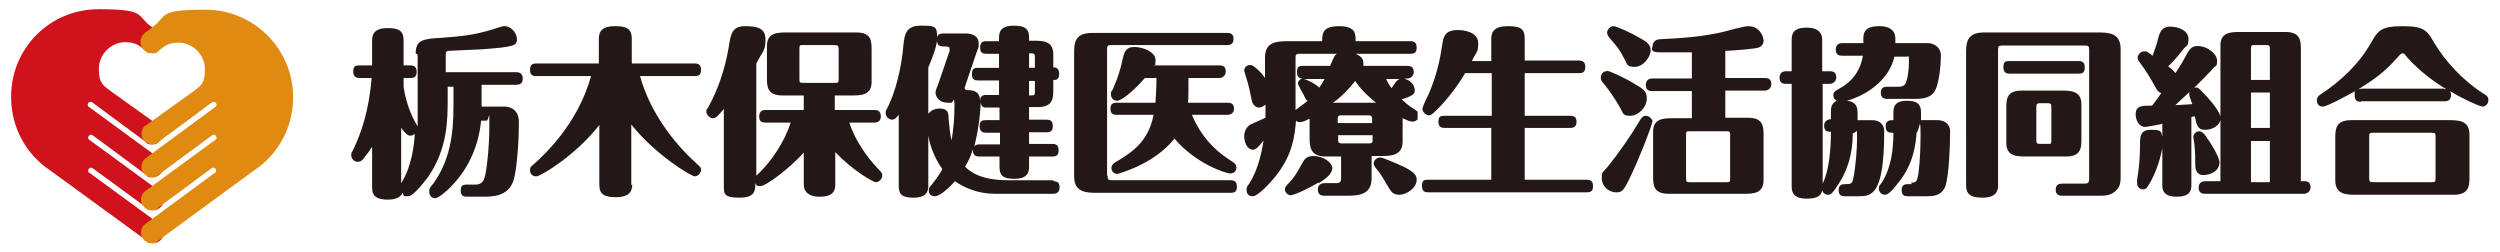
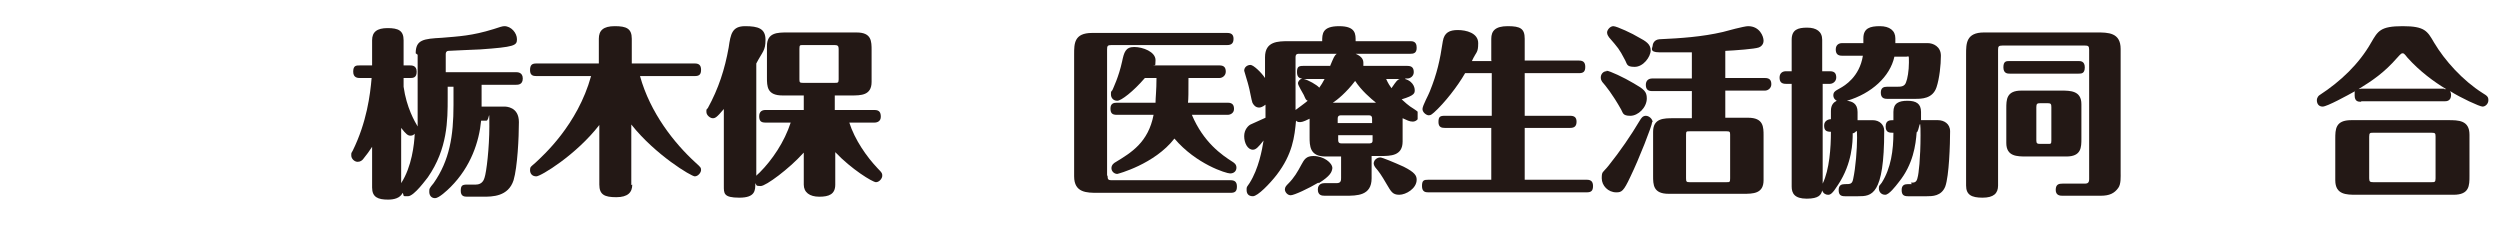
<svg xmlns="http://www.w3.org/2000/svg" id="_レイヤー_1" data-name="レイヤー_1" version="1.1" viewBox="0 0 516 52">
  <defs>
    <style>
      .st0 {
        fill: none;
      }

      .st1 {
        fill: #cf121b;
      }

      .st2 {
        clip-path: url(#clippath-1);
      }

      .st3 {
        clip-path: url(#clippath-3);
      }

      .st4 {
        clip-path: url(#clippath-2);
      }

      .st5 {
        fill: #231815;
      }

      .st6 {
        fill: #e18a12;
      }

      .st7 {
        clip-path: url(#clippath);
      }
    </style>
    <clipPath id="clippath">
-       <rect class="st0" x="1.6" y="1.4" width="59.5" height="49.3" />
-     </clipPath>
+       </clipPath>
    <clipPath id="clippath-1">
-       <rect class="st0" x="1.6" y="1.4" width="59.5" height="49.3" />
-     </clipPath>
+       </clipPath>
    <clipPath id="clippath-2">
      <rect class="st0" x="71.5" y="4.6" width="221.1" height="37" />
    </clipPath>
    <clipPath id="clippath-3">
      <rect class="st0" x="292.6" y="4.6" width="221.8" height="37" />
    </clipPath>
  </defs>
  <g>
    <g class="st7">
      <path class="st1" d="M32.8,25.9c.5.4.8,1,.8,1.7,0,1.2-1,2.2-2.2,2.2s-1-.2-1.3-.5l-11.1-8.2c-.1,0-.2-.1-.3-.1-.3,0-.6.3-.6.6s.1.4.3.5l14.5,10.6c.5.4.8,1,.8,1.7,0,1.2-1,2.2-2.2,2.2s-1-.2-1.3-.5l-11.1-8.2c-.1,0-.2-.1-.3-.1-.3,0-.6.3-.6.6s.1.4.3.5l14.5,10.6c.5.4.8,1,.8,1.7,0,1.2-1,2.2-2.2,2.2s-1-.2-1.3-.5l-11.2-8.2c-.1,0-.2-.1-.3-.1-.3,0-.6.3-.6.6s.1.4.3.5l14.5,10.6c.5.4.8,1,.8,1.7,0,1.2-1,2.2-2.2,2.2s-1-.2-1.3-.5l-19.9-14.5c-4.9-3.2-8.1-8.8-8.1-15.1C2.2,10,10.3,1.9,20.3,1.9s7.8,1.3,10.8,3.5l1.7,1.3c.5.4.9,1.1.9,1.8,0,1.2-1,2.4-2.3,2.4s-.9-.1-1.3-.4l-1-.8c-.9-.7-2-1-3.2-1-3,0-5.5,2.5-5.5,5.5s.9,3.4,2.3,4.5l10.2,7.3Z" />
    </g>
    <g class="st2">
      <path class="st6" d="M30,25.9c-.5.4-.8,1-.8,1.7,0,1.2,1,2.2,2.2,2.2s1-.2,1.3-.5l11.1-8.2c.1,0,.2-.1.3-.1.3,0,.6.3.6.6s-.1.4-.3.5l-14.4,10.6c-.5.4-.8,1-.8,1.7,0,1.2,1,2.2,2.2,2.2s1-.2,1.3-.5l11.1-8.2c.1,0,.2-.1.3-.1.3,0,.6.3.6.6s-.1.4-.3.5l-14.5,10.6c-.5.4-.8,1-.8,1.7,0,1.2,1,2.2,2.2,2.2s1-.2,1.3-.5l11.1-8.2c.1,0,.2-.1.3-.1.3,0,.6.3.6.6s-.1.4-.3.5l-14.4,10.6c-.5.4-.8,1-.8,1.7,0,1.2,1,2.2,2.2,2.2s1-.2,1.3-.5l19.8-14.5c4.9-3.2,8.1-8.8,8.1-15.1,0-10-8.1-18.1-18.1-18.1s-7.8,1.3-10.8,3.5l-1.7,1.3c-.5.4-.9,1.1-.9,1.8,0,1.3,1,2.4,2.3,2.4s.9-.1,1.3-.4l1-.8c.9-.7,2-1,3.2-1,3,0,5.5,2.5,5.5,5.5s-.9,3.4-2.3,4.5l-10.2,7.3Z" />
    </g>
  </g>
  <g>
    <g class="st4">
      <path class="st5" d="M82.8,37.8c2.2-3.4,2.7-8,2.8-10.2-.2.2-.4.4-.9.4s-.9-.3-1.9-1.6v11.5h0ZM85.8,11c0-2.8,1.6-3,5.4-3.2,3.5-.3,6.2-.4,10.7-1.8,1.2-.4,1.8-.6,2.2-.6,1.4,0,2.6,1.4,2.6,2.7s-.5,1.6-7.6,2.1c-.6,0-6.5.3-6.6.3-.2,0-.5.2-.5.6v3.8h14.5c.3,0,1.4,0,1.4,1.3s-1,1.3-1.4,1.3h-7.1v3.2c0,.3,0,.9,0,1.3h4.7c.3,0,3,0,3,3.2s-.3,9.3-1.1,12c-1.1,3.4-4.4,3.4-6.3,3.4h-3.3c-.6,0-1.3-.1-1.3-1.2s.3-1.3,1.3-1.3h1.8c1.4,0,1.7-1.1,1.8-1.4.4-1.1,1-6.2,1-10.6s0-1.2-.6-1.2h-1.1c-.4,4.3-2.1,9.5-6.3,13.7-.7.7-2.4,2.3-3.2,2.3s-1.2-.6-1.2-1.3,0-.7.9-1.8c3.3-4.7,4.1-9.8,4.1-16.1v-3.8h-1.2v2.3c0,4.6,0,10.5-4.1,16.4-.2.2-2.8,3.9-4.1,3.9s-.7,0-1.1-.7c-.5,1.1-1.8,1.4-3,1.4-2.1,0-3.3-.5-3.3-2.5v-8.4c-.6.9-1,1.5-1.9,2.6-.2.2-.5.5-1.1.5s-1.3-.6-1.3-1.3,0-.4.3-1c2.9-5.9,3.6-11.5,3.9-15h-2.4c-.4,0-1.4,0-1.4-1.3s.6-1.3,1.4-1.3h2.5v-5.2c0-1.7,1-2.5,3.2-2.5s3.3.5,3.3,2.5v5.2h1.3c.4,0,1.4,0,1.4,1.3s-.8,1.3-1.4,1.3h-1.3v1.8c.6,4.3,2.3,7.2,2.9,8.2,0-1.1,0-3,0-5.1v-9.7Z" />
      <path class="st5" d="M130.5,38.1c0,1.6-.9,2.6-3.3,2.6s-3.5-.5-3.5-2.6v-12.3c-4.8,6.2-12.1,10.6-13,10.6s-1.3-.6-1.3-1.3.2-.7,1.1-1.5c1.6-1.5,8.7-7.8,11.5-17.9h-11.3c-.6,0-1.3-.1-1.3-1.2s.4-1.4,1.3-1.4h12.9v-5.1c0-1.7.9-2.6,3.3-2.6s3.5.5,3.5,2.6v5.1h13c.8,0,1.3.3,1.3,1.3s-.4,1.3-1.3,1.3h-11.3c2.1,7.6,7.1,13.9,11.5,17.9,1,.9,1.1,1,1.1,1.5s-.6,1.3-1.3,1.3-8.1-4.4-13.1-10.7v12.5h0Z" />
      <path class="st5" d="M165,16.4c0,.6.1.7.7.7h6.6c.6,0,.8,0,.8-.7v-6.3c0-.6-.2-.8-.8-.8h-6.6c-.6,0-.7,0-.7.8v6.3ZM165.7,31.7c-2.8,3.1-7.6,6.7-8.7,6.7s-.8-.2-1.1-.6c0,1.5,0,3-3.3,3s-3.2-.9-3.2-2.5v-15.8c-1.5,1.8-1.8,1.9-2.3,1.9s-1.3-.6-1.3-1.3,0-.4.3-.8c2.2-4,3.5-8,4.3-12.5.4-2.8.7-4.4,3.4-4.4s4.2.5,4.2,2.8-.6,2.4-1.9,4.9v23.2c.1-.2.2-.2.7-.7,2.6-2.6,5.1-6.3,6.4-10.3h-5.2c-.9,0-1.3-.3-1.3-1.3s.6-1.3,1.3-1.3h7.9v-3h-4.4c-3.2,0-3.2-1.9-3.2-3.7v-6.5c0-2.8,2.2-2.8,4.2-2.8h14.3c3.1,0,3.1,1.8,3.1,3.7v6.5c0,2.8-2.2,2.8-4.2,2.8h-3.4v3h8.2c1,0,1.3.5,1.3,1.4s-.7,1.2-1.3,1.2h-5.2c1.1,3.5,3.6,7.1,5.9,9.5.9.9.9,1,.9,1.5s-.6,1.3-1.3,1.3-5.1-2.7-8.4-6.2v6.7c0,2-1.3,2.5-3.3,2.5s-3.2-.9-3.2-2.5v-6.6h0Z" />
-       <path class="st5" d="M212.4,19.7c1,0,1.2,0,1.2-.7v-2.3h-1.2v3ZM212.4,14h1.2v-2.2c0-.8-.2-.8-1.2-.8v2.9ZM201.1,30.2c.2-.2.4-.4,1.1-.4h4.2v-2.4h-2.9c-.6,0-1.3-.2-1.3-1.3s.4-1.3,1.3-1.3h2.8v-2.6h-2.6c-.6,0-1.2,0-1.3-1.2,0,2.6-.6,6.5-1.3,9.2ZM191.7,23.4c.6-.8,1.6-1,2.3-1,1.7,0,1.8,1,1.8,2.2.2,1.7.2,2.7.6,4.4.4-2.3.6-4.7.6-7.1s-.3-.7-.6-.7h-.7c-2.2,0-2.6-1.6-2.6-2s0-.5.5-1.7l2.4-7c0,0,0-.3,0-.4,0-.5-.5-.5-.7-.5-1.2,0-1.8,0-1.9-1.2-.2,1.7-1.3,4.4-1.8,5.5v9.5h0ZM217.4,37.4c.8,0,1.3.3,1.3,1.2s-.4,1.4-1.3,1.4h-12c-3.5,0-6.3-1.2-8.3-2.6-1.4,1.6-3.2,3.1-4.1,3.1s-1.3-.5-1.3-1.2.2-.6.7-1.3c1.2-1.5,1.8-2.5,2.1-3.1-1.3-1.8-2.5-4.4-2.9-6.9v10.4c0,1.5-.8,2.4-3,2.4s-3.1-.5-3.1-2.4v-14.7c-.5.6-.8,1-1.4,1s-1.3-.6-1.3-1.3.1-.6.5-1.4c1.5-3.1,2.8-7.9,3.2-13,.2-1.6.4-3.7,3.4-3.7s3.6,0,3.5,2.5c0-.3.2-.9,1.3-.9h4.6c1.4,0,2.7.6,2.7,2s-.1.9-.4,1.8l-2.3,6.8c0,.2-.2.5-.2.6,0,.3.2.5.5.5.9,0,2.7,0,2.7,2.3,0-1,.4-1.3,1.3-1.3h2.6v-3h-4.3c-.6,0-1.3-.1-1.3-1.2s.3-1.4,1.3-1.4h4.3v-2.9h-2.6c-.6,0-1.3-.1-1.3-1.2s.4-1.4,1.3-1.4h2.6v-.8c0-1.7,1-2.4,3-2.4s3.2.4,3.2,2.4v.7h.8c2,0,4.2,0,4.2,2.8v2.7c.9,0,1.2.5,1.2,1.3s-.2,1.4-1.2,1.3v1.9c0,1.8,0,3.7-3.2,3.7h-1.8v2.6h3.6c.8,0,1.3.3,1.3,1.3s-.4,1.3-1.3,1.3h-3.6v2.4h4.8c.8,0,1.3.3,1.3,1.3s-.4,1.3-1.3,1.3h-4.8v2.2c0,1.7-1,2.4-3,2.4s-3.1-.4-3.1-2.4v-2.2h-4.2c-1,0-1.3-.5-1.3-1.5-.3,1-.7,2.1-1.6,3.6.8.8,2.9,2.8,8.8,2.8h9.5Z" />
      <path class="st5" d="M236.3,16.1c-2.4,2.8-4.9,4.7-5.7,4.7s-1.3-.6-1.3-1.3,0-.5.3-.9c.2-.5,1.3-2.7,2-5.9.4-1.9.7-3,2.5-3s4.4,1,4.4,2.7-.2.8-.4,1.1h13.6c1,0,1.3.5,1.3,1.3s-.7,1.3-1.3,1.3h-6.4c0,3,0,4.3-.1,5.1h8.2c1,0,1.3.5,1.3,1.3s-.7,1.2-1.3,1.2h-7.4c2.4,5.7,6.2,8.3,8.4,9.7.3.2.8.5.8,1.2s-.5,1.2-1.3,1.2-7-1.9-11.5-7.2c-4.1,5.3-11.7,7.3-11.8,7.3-.6,0-1.2-.5-1.2-1.2s.6-1.1.8-1.2c3.3-2,6.8-4.1,7.9-9.8h-7.6c-.9,0-1.3-.3-1.3-1.3s.6-1.2,1.3-1.2h8c0-1,.2-2.6.2-5.1h-2.3ZM228.6,36.3c0,.8.2.9.9.9h24.5c.8,0,1.3.3,1.3,1.3s-.4,1.3-1.3,1.3h-27.4c-2.3,0-4.9,0-4.9-3.4V11.2c0-2.2,0-4.4,3.7-4.4h27.9c.8,0,1.3.3,1.3,1.2s-.4,1.3-1.3,1.3h-23.9c-.8,0-.9.2-.9.9v26Z" />
      <path class="st5" d="M286.1,16.3c.4.9.8,1.5,1.1,1.9,1.1-1.6,1.2-1.7,1.7-1.9h-2.8ZM284.9,32.5c.4,0,2.8,1,4.8,1.9,2.4,1.2,2.7,1.9,2.7,2.7,0,1.8-2.2,3.1-3.6,3.1s-1.7-.7-2.6-2.2c-1.1-1.9-1.6-2.6-2.3-3.4-.2-.3-.5-.7-.3-1.2.1-.4.6-.9,1.3-.9ZM276.2,27.9v1c0,.7.4.7.9.7h5.3c.5,0,.9,0,.9-.6v-1.1h-7.1ZM283.2,25.4v-.9c0-.7-.4-.7-.9-.7h-5.3c-.5,0-.9,0-.9.7v.9h7.1ZM284,21.2c-1.1-.9-3-2.5-4.3-4.5-1.8,2.4-3.8,4-4.6,4.5h8.9ZM269.1,16.3c.9.2,2.7,1.2,3.2,1.8.5-.7.6-.9,1.1-1.8h-4.3ZM274.5,13.7c.8-1.9.9-2.2,1.4-2.6h-7.8c-.6,0-.7.3-.7.7v10.9c.4-.3,2.2-1.6,2.5-1.9-.4-.2-.4-.3-.8-1.2-.2-.4-1.2-2-1.2-2.4s.4-.9.9-1c-.5,0-1.1-.2-1.1-1.3s.3-1.3,1.3-1.3h5.5ZM272.1,37.7c-2,1.2-5,2.6-5.7,2.6s-1.2-.7-1.2-1.2.3-.8.7-1.2c1.2-1.2,1.9-2.4,2.7-3.9.6-1.1,1-1.8,2.5-1.8,2.1,0,3.9,1.4,3.9,2.5-.1.8-.4,1.6-2.8,3.1ZM290,16.3c2,.6,2,2.2,2,2.3,0,.6,0,1.1-2.7,1.9.6.5,1.2,1.2,2.7,2.1.4.3.9.5.9,1.2s-.6,1.3-1.3,1.3-1.2-.3-2.1-.7v4.8c0,3-2.5,3-4.6,3h-1.8v4.6c0,3.6-3,3.6-5.4,3.6h-4.3c-.6,0-1.4-.1-1.4-1.3s1-1.3,1.4-1.3h2.5c.9,0,.9-.6.9-1.1v-4.4h-3.2c-3.3,0-3.3-2.2-3.3-4.1v-3.7c-1.4.7-1.7.7-2.1.7s-.6-.2-.7-.3c-.3,3.3-.7,6.9-4,11.2-1.4,1.8-3.9,4.4-4.9,4.4s-1.3-.6-1.3-1.3,0-.5.6-1.4c1.9-3,2.6-6.9,2.9-8.8-1.1,1.4-1.6,1.9-2.2,1.9-1.1,0-1.8-1.4-1.8-2.8s.9-2.2,1.3-2.4c.5-.2,2.6-1.2,3.1-1.4v-2.7c-.6.5-1.1.6-1.3.6-.8,0-1.2-.6-1.4-1-.2-.5-.6-2.9-.8-3.5-.1-.5-.9-3-.9-3.1,0-.8.7-1.2,1.3-1.2s2.2,1.5,3,2.7v-4.3c0-3.3,2.7-3.3,4.9-3.3h6.9c0-1.5,0-3.1,3.5-3.1s3.4,1.7,3.4,3.1h11.4c1.1,0,1.2.8,1.2,1.4,0,1.1-.7,1.2-1.3,1.2h-11.3c1.4.6,1.6,1.3,1.6,1.9s0,.4,0,.6h9.1c1,0,1.3.5,1.3,1.3s-.7,1.3-1.3,1.3h-.4Z" />
    </g>
    <g class="st3">
      <path class="st5" d="M307.8,12.5v-4.5c0-1.6.8-2.6,3.4-2.6s3.5.5,3.5,2.6v4.5h11.2c.8,0,1.3.3,1.3,1.3s-.4,1.3-1.3,1.3h-11.2v8.8h9.4c.8,0,1.3.3,1.3,1.2s-.4,1.3-1.3,1.3h-9.4v10.7h12.8c.8,0,1.3.3,1.3,1.3s-.4,1.3-1.3,1.3h-32.7c-.6,0-1.3-.1-1.3-1.3s.4-1.3,1.3-1.3h13v-10.7h-9.6c-.6,0-1.3-.1-1.3-1.2s.3-1.3,1.3-1.3h9.7v-8.8h-5.5c-1.6,2.8-4.3,6.2-6.4,8.1-.4.3-.6.6-1.1.6s-1.3-.6-1.3-1.3,1.3-3,1.5-3.6c1.5-3.7,2.1-6.4,2.7-10.4.3-1.8,1.4-2.3,3.1-2.3s4.2.6,4.2,2.7-.4,1.7-1.3,3.7h4.1Z" />
      <path class="st5" d="M348,36.8c0,.7.1.8.7.8h7.7c.6,0,.7,0,.7-.8v-9c0-.6-.1-.7-.7-.7h-7.7c-.6,0-.7,0-.7.7v9ZM349.2,10.8c-2.3,0-4.5,0-6.7,0s-1.4-1-1.4-1.3.2-1.3,1.4-1.4c4.4-.2,8.8-.5,13.1-1.5.7-.2,4.4-1.2,5.2-1.2,2.4,0,3.2,2.1,3.2,3s-.7,1.3-1,1.4c-.8.3-4.8.6-6.9.7v5.6h8.2c1,0,1.3.5,1.3,1.3s-.7,1.3-1.3,1.3h-8.2v5.6h4.7c3.2,0,3.2,1.9,3.2,3.7v9.2c0,2.8-2.2,2.8-4.2,2.8h-15.4c-3.2,0-3.2-1.9-3.2-3.7v-9.1c0-2.8,2.2-2.8,4.2-2.8h3.8v-5.6h-8.2c-.9,0-1.3-.4-1.3-1.3s.6-1.3,1.3-1.3h8.2v-5.4ZM338.2,7.7c1.5.8,2.5,1.4,2.5,2.7s-1.5,3.4-3.3,3.4-1.5-.6-2.1-1.6c-1.1-2.1-1.3-2.3-3.2-4.5-.1-.2-.4-.5-.4-1s.6-1.3,1.3-1.3,4.1,1.6,5.2,2.3ZM341,25.2c0,.7-2.7,7.6-4.5,11.3-1.4,3-1.8,3.2-2.9,3.2-1.7,0-3-1.4-3-2.9s.2-1.1,1.4-2.6c2.4-3,4.6-6.2,6.5-9.4.2-.3.5-.9,1.2-.9s1.4.7,1.4,1.3ZM331.6,14.6c.6,0,3.6,1.4,5.6,2.6,2.1,1.2,2.7,1.7,2.7,3.1,0,1.9-1.8,3.6-3.4,3.6s-1.5-.6-1.9-1.3c-1.8-3.2-3.2-4.9-3.9-5.7-.1-.2-.3-.4-.3-.9,0-.7.5-1.3,1.2-1.3Z" />
      <path class="st5" d="M394.4,37.7c.7,0,1.2,0,1.4-1.1.2-.6.6-3.9.6-8.7s-.3-.6-.8-.6c-.2,2.6-.7,6.6-3.7,10.3-.7.9-2,2.6-2.8,2.6s-1.3-.6-1.3-1.3.1-.5.6-1.2c1.9-3,2.4-6.7,2.4-10.3-.8,0-1.6,0-1.6-1.3s.9-1.3,1.6-1.3v-1.7c0-1.8,1.1-2.3,2.9-2.3s2.8.6,2.8,2.3v1.7h3.5c1.2,0,2.5.7,2.5,2.3,0,2.6-.2,9.2-1,11.4-.8,2-2.7,2-3.8,2h-3.9c-.9,0-1.3-.3-1.3-1.3s.6-1.2,1.3-1.2h.8ZM376.2,17v20.9c1.4-2.9,1.7-7.4,1.7-10.7-1,0-1.4-.3-1.4-1.3s.9-1.3,1.4-1.3v-1.7c0-1.3.6-1.8,1.2-2.1-.7-.4-.7-1-.7-1.1,0-.7.3-.9,1.4-1.5.9-.5,4-2.3,4.7-6.7h-4.3c-.9,0-1.3-.4-1.3-1.3s.6-1.3,1.3-1.3h4.4v-1c0-2.1,1.4-2.5,3.4-2.5s3.2.9,3.2,2.5v1h6.7c1.1,0,2.7.7,2.7,2.6s-.3,4.7-.9,6.5c-.8,2.4-3.1,2.4-4.4,2.4h-5.8c-.8,0-1.3-.3-1.3-1.3s.6-1.2,1.3-1.2h2c.8,0,1.6,0,1.9-.9.3-.7.6-2.4.6-4.1s0-1.2-.6-1.2h-2.4c-.9,4.1-4.7,7.6-9.8,9.1,1,.1,2.2.5,2.2,2.3v1.7h3.1c1.5,0,2.4,1,2.4,2.2,0,13.4-2.6,13.5-5.4,13.5h-2.7c-.9,0-1.3-.3-1.3-1.3s.6-1.2,1.3-1.2c1.1,0,1.5,0,1.7-1.1.5-2.3.8-6.1.8-8.5s-.1-.9-.9-.9c0,1.8-.1,6.2-3,10.6-1.2,1.9-1.6,2.1-2.1,2.1s-1-.3-1.2-.9c-.2.9-.7,1.7-3.2,1.7s-3.1-1.1-3.1-2.5v-21.2h-1.2c-.9,0-1.3-.4-1.3-1.3s.6-1.3,1.3-1.3h1.2v-6.5c0-2.1,1.3-2.5,3.2-2.5s3.1.8,3.1,2.5v6.5h1.6c1,0,1.3.5,1.3,1.3s-.7,1.3-1.3,1.3h-1.6Z" />
      <path class="st5" d="M420.3,29c0,.6.2.7.8.7h1.6c.6,0,.7,0,.7-.7v-6.9c0-.6-.1-.8-.7-.8h-1.6c-.6,0-.8.1-.8.8v6.9ZM418.3,32.3c-2,0-4.2,0-4.2-2.8v-7.1c0-1.8,0-3.7,3.1-3.7h8.2c1.9,0,4.2,0,4.2,2.8v7.1c0,1.8,0,3.7-3.1,3.7h-8.2ZM429,12.6c.4,0,1.3,0,1.3,1.3s-.7,1.3-1.3,1.3h-14.2c-.4,0-1.3,0-1.3-1.3s.6-1.3,1.3-1.3h14.2ZM425.7,40.4c-.4,0-1.4,0-1.4-1.2s.7-1.3,1.4-1.3h4.4c.6,0,1.1,0,1.1-.9V10.3c0-.8-.2-.9-.9-.9h-17c-.8,0-.9.2-.9.9v28c0,1.6-.9,2.5-3.2,2.5s-3.4-.6-3.4-2.5V11.2c0-2.2,0-4.5,3.7-4.5h23.3c2.3,0,4.9,0,4.9,3.4v25.4c0,1,.1,2.5-.5,3.3-.8,1.1-1.8,1.6-3.6,1.6h-8Z" />
-       <path class="st5" d="M468.5,37.6v-8.5h-3.9v8.5h3.9ZM468.5,26.4v-7.3h-3.9v7.3h3.9ZM468.5,16.5v-6.5c0-.6-.2-.7-.8-.7h-2.3c-.6,0-.8,0-.8.7v6.5h3.8ZM453.1,33.7c0-1.2,0-2.2-.2-4.1,0-.2-.2-1.1-.2-1.2,0-.9.7-1.3,1.2-1.3s1,.3,2,1.9c.3.4,2.2,3.4,2.2,4.5,0,2.1-2.5,2.8-3.8,2.6-1.2-.4-1.2-1.5-1.2-2.4ZM451.9,19.7c-.1-.3,0-.5,0-.7-1.2,1.1-2.1,1.9-2.9,2.7.6,0,3-.2,3.5-.2-.1-.2-.5-1.4-.6-1.7ZM446.2,25.6c-.6.1-3.1.6-3.4.6-1.5,0-2-1.7-2-2.6,0-1.8,1.3-1.8,3.4-1.8.7-.9,1.2-1.6,1.9-2.6-.3-.1-.7-.2-1.1-1-1-1.8-2-3.5-3.2-5.1-.3-.4-.6-.7-.6-1.2s.6-1.3,1.3-1.3.6,0,1.8.9c.6-1.6.9-2.5,1.2-3.8.4-1.4.9-2.2,2.5-2.2s3.7.8,3.7,2.5-.4,1.3-1.1,2.2c-1.6,2.1-2.5,2.9-3.1,3.5,1,.7,1.2,1,1.5,1.4,1.4-2.1,1.8-2.9,2.5-4.2.5-.8.9-1.4,2.1-1.4,2,0,4,1.6,4,3s-.3,1-.6,1.4c-.8.9-3,3.1-4.1,4.2.6-.1.8,0,1.2.4,1.6,1.6,3.7,3.9,4.2,5.5v-14.6c0-2.8,2.2-2.8,4.2-2.8h9.2c3.2,0,3.2,1.9,3.2,3.7v27.1h.7c.8,0,1.3.3,1.3,1.3s-1,1.3-1.3,1.3h-20.4c-.6,0-1.4-.1-1.4-1.3s1-1.3,1.4-1.3h3.1v-12.6c-.5,1.7-2.5,2-3.1,2-1.6,0-1.8-.9-2.2-2.8-.1,0-.6.1-.7.2v14.1c0,1.8-1.2,2.3-3.1,2.3s-2.9-.7-2.9-2.3v-7.7c-.5,2.6-1.4,5.2-2.7,7.4-.4.6-.6,1.1-1.3,1.1s-1.2-.6-1.2-1.3,0-.3,0-.7c.4-2.3.6-4.7.6-7.1,0-1.8,0-3.2,2.2-3.2s2.1.2,2.4,1.4v-2.8Z" />
      <path class="st5" d="M489.8,27.4c-.6,0-.8,0-.8.8v8.6c0,.7.2.8.8.8h12.1c.6,0,.8,0,.8-.8v-8.6c0-.7-.1-.8-.8-.8h-12.1ZM504.5,18.4c.1,0,.2,0,.4,0-2.5-1.5-5.5-3.7-8-6.5-.7-.9-.8-.9-1-.9s-.3,0-1.1.9c-2.7,3.1-5.1,4.7-8,6.5.2,0,.4-.1.6-.1h17.1ZM486.4,40.2c-2.1,0-4.4,0-4.4-3v-8.5c0-2,0-3.9,3.3-3.9h20c2.1,0,4.4,0,4.4,3v8.5c0,2,0,3.9-3.3,3.9h-20ZM487.3,21c-.5,0-1.3,0-1.3-1.3s0-.7.3-1c-1.8,1-6,3.3-6.9,3.3s-1.2-.7-1.2-1.3.4-1,.6-1.1c4.3-2.8,8.1-6.4,10.6-10.8,1.4-2.4,1.9-3.4,6.5-3.4s5.1,1,6.5,3.4c2.2,3.7,5.9,7.8,10,10.4,1,.6,1.2.8,1.2,1.5s-.6,1.3-1.2,1.3-4.5-1.8-6.7-3.2c.1.2.2.5.2.8,0,1.3-1,1.3-1.3,1.3h-17.2Z" />
    </g>
  </g>
</svg>